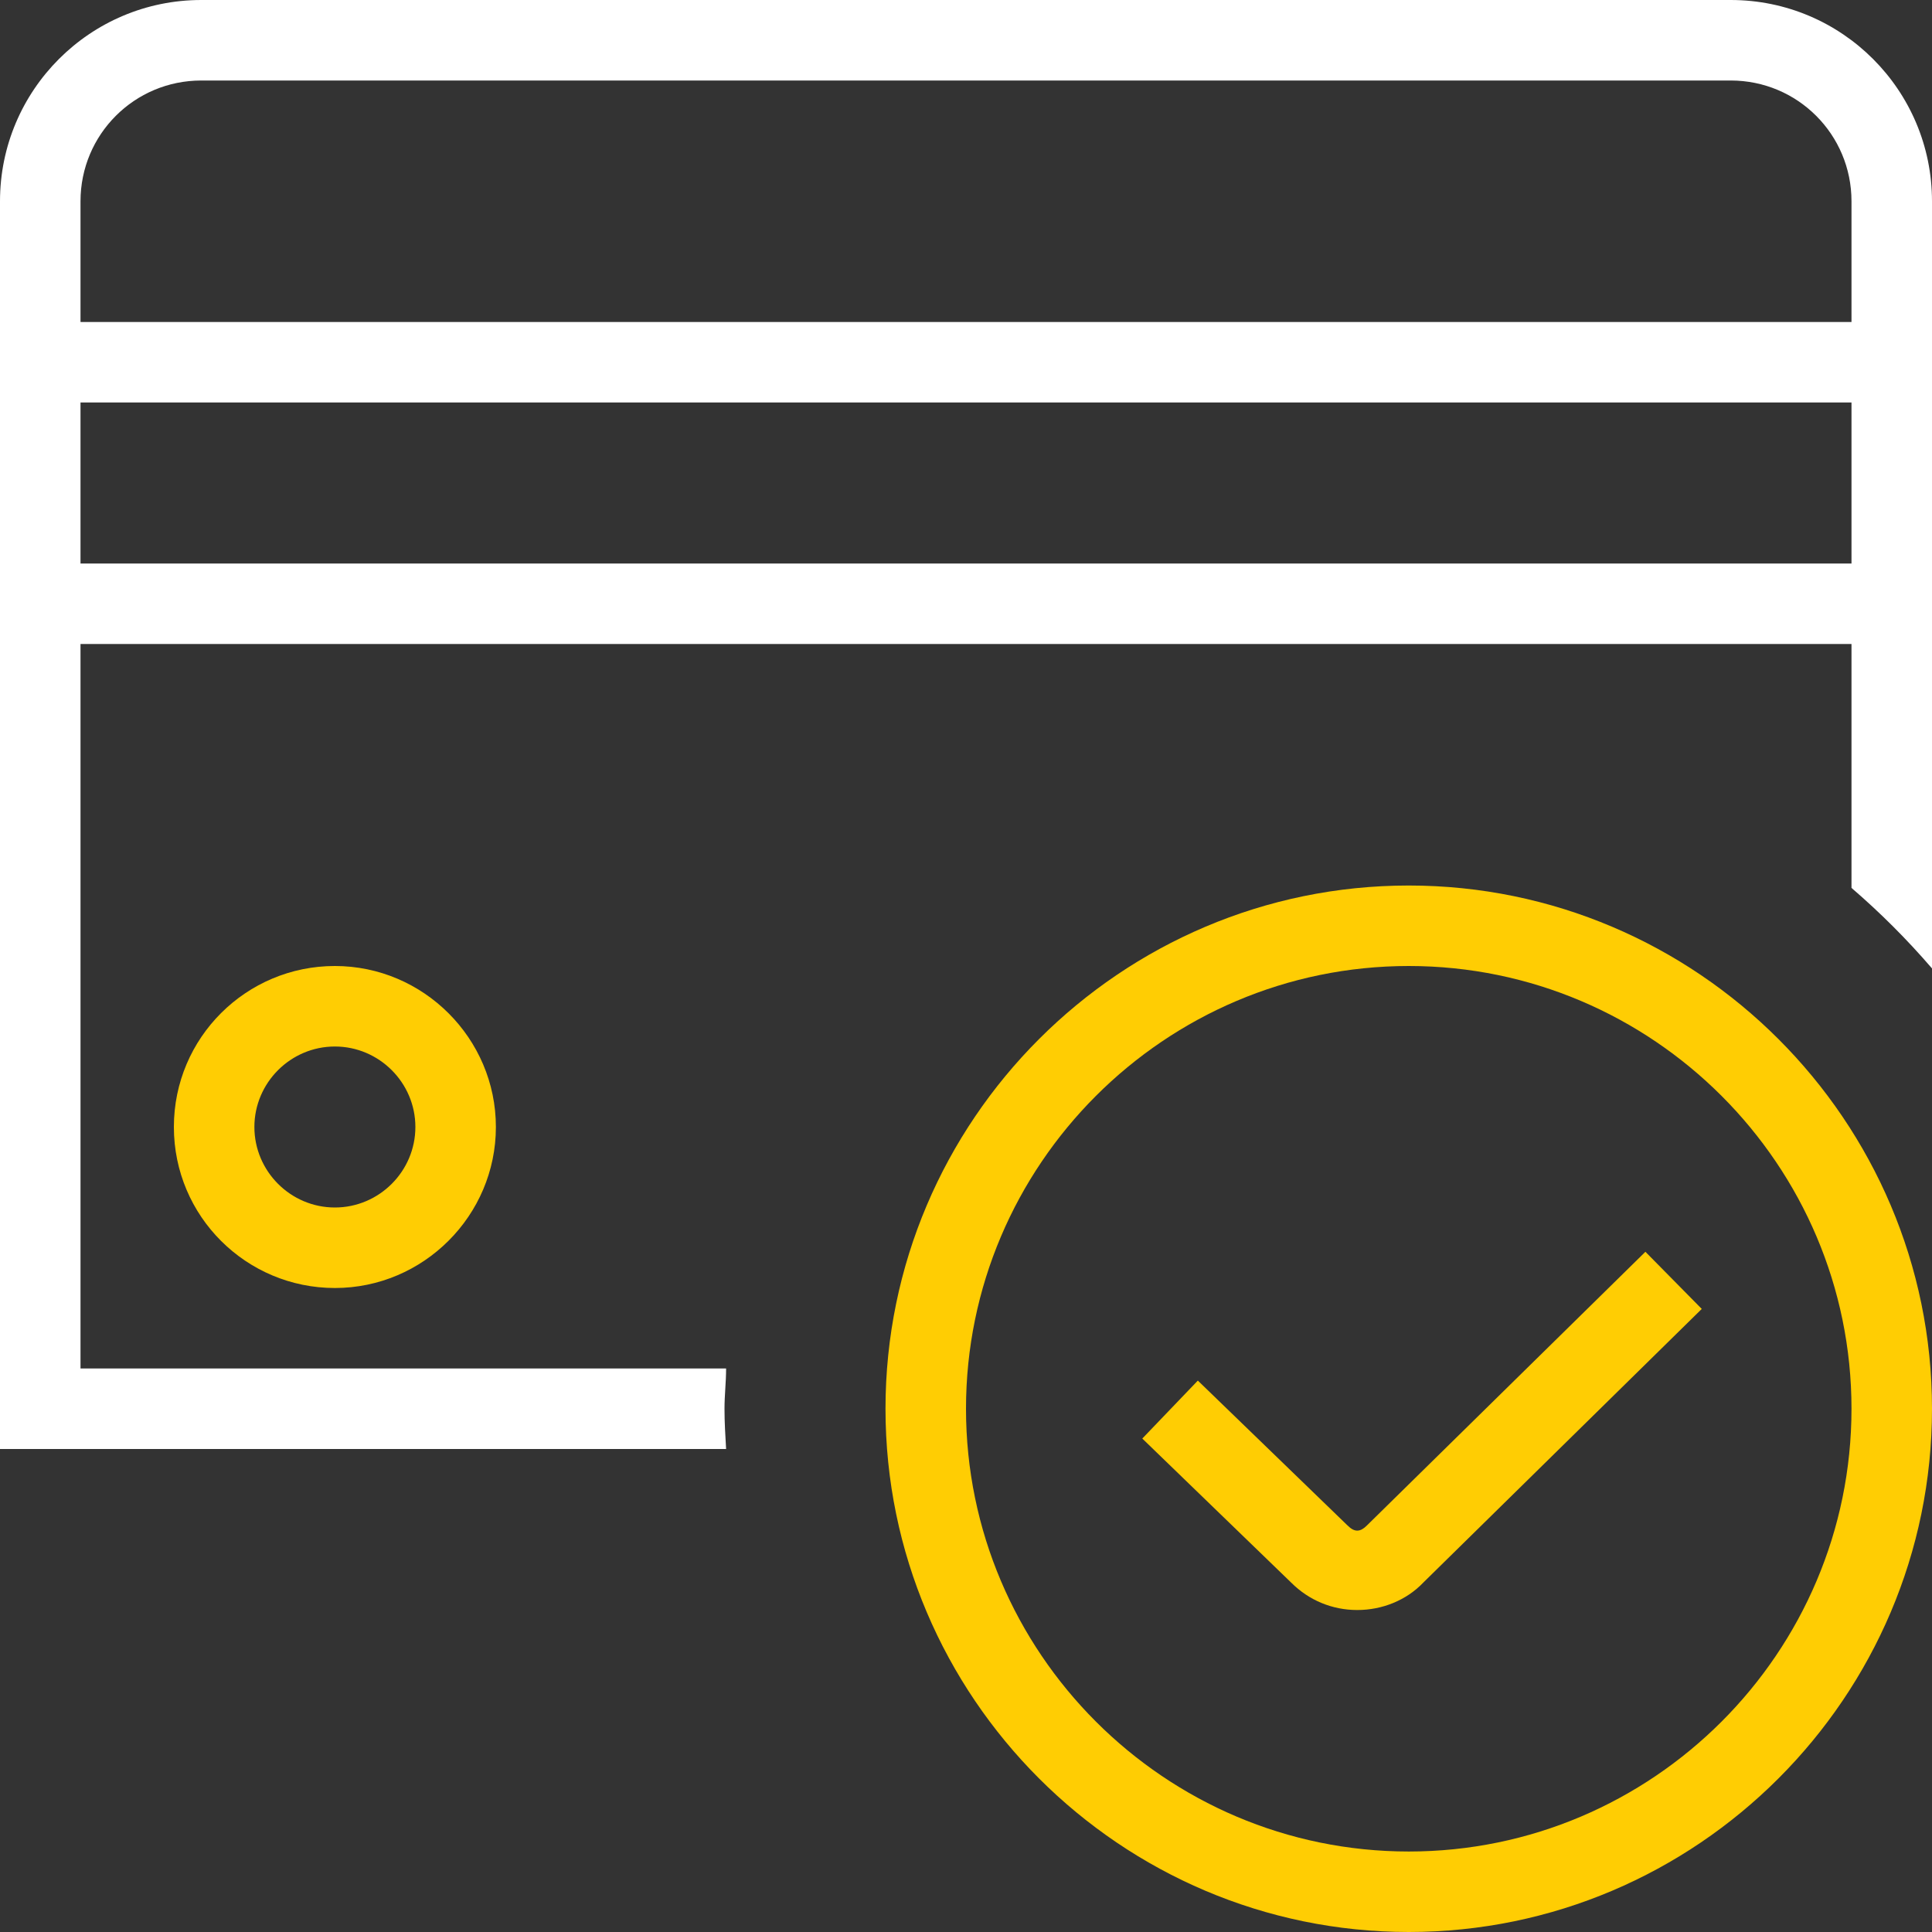
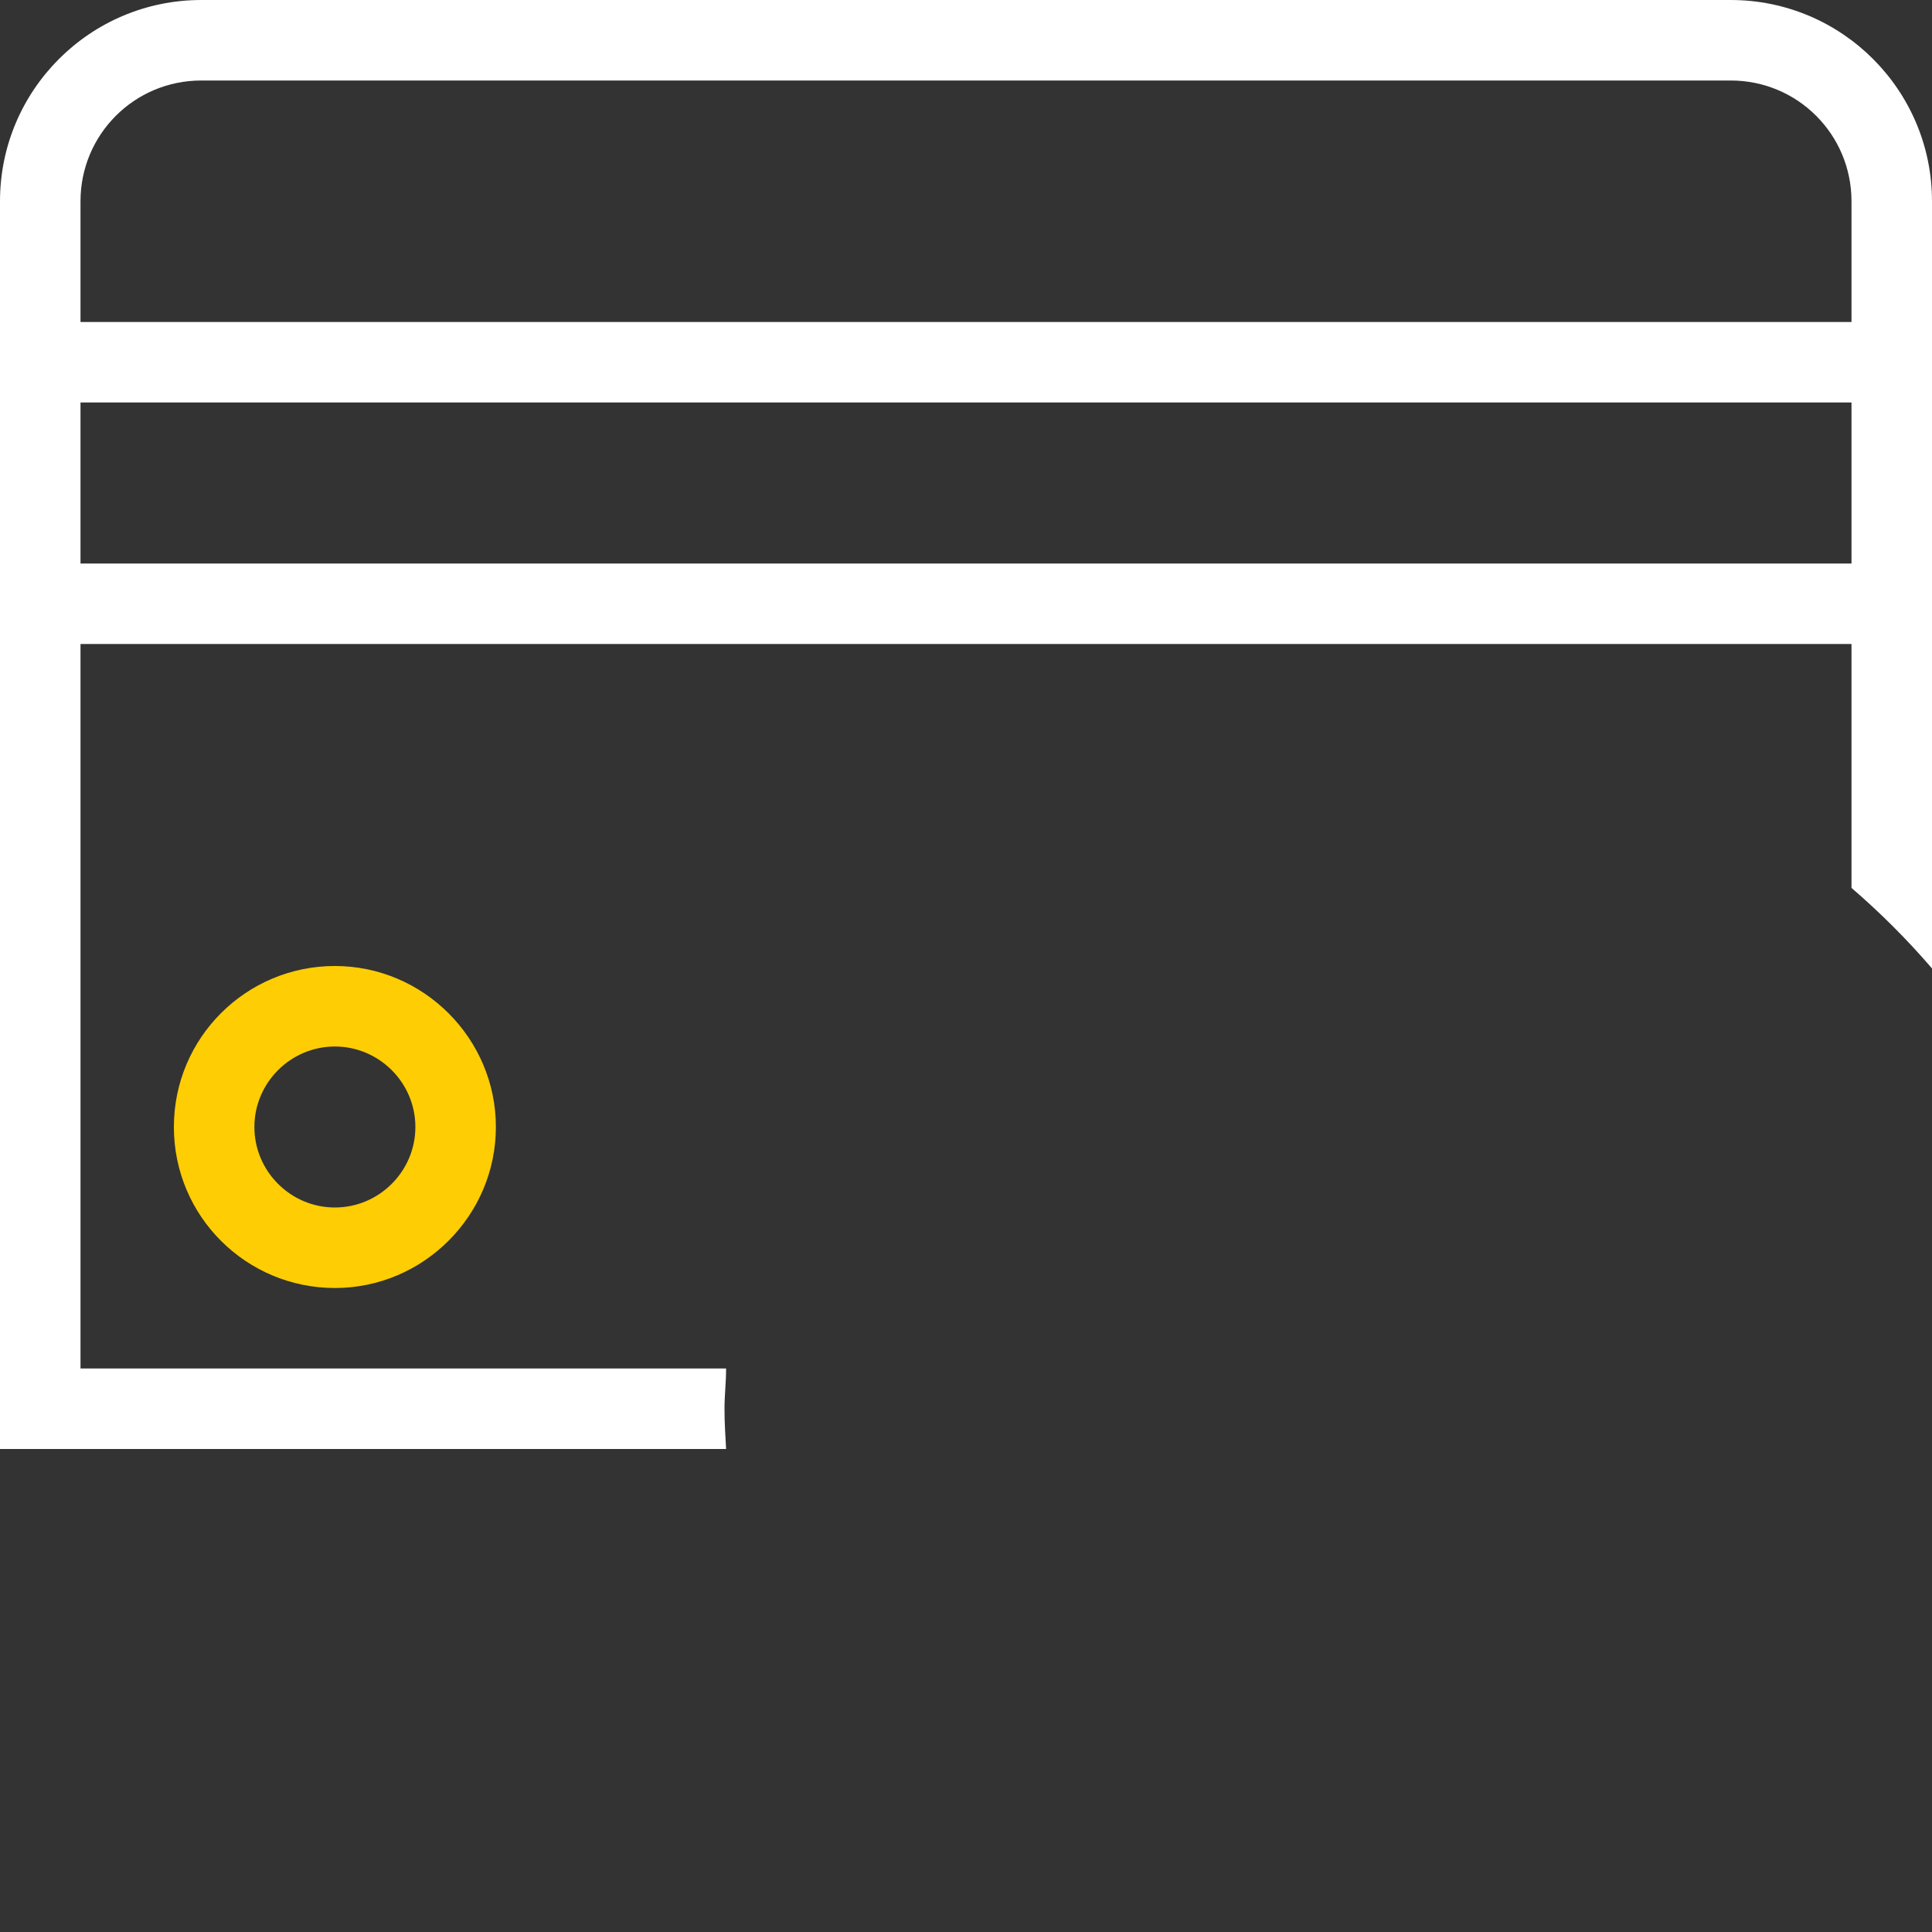
<svg xmlns="http://www.w3.org/2000/svg" width="100" height="100" viewBox="0 0 100 100" fill="none">
  <rect x="0" y="0" width="100" height="100" fill="#333333" stroke="none" />
  <path d="M89.583 0H10.417C4.667 0 0 4.667 0 10.417V75H37.583C37.542 74.292 37.5 73.625 37.5 72.917C37.5 72.208 37.583 71.542 37.583 70.833H4.167V33.333H95.833V45.958C97.333 47.25 98.708 48.625 100 50.125V10.417C100 4.667 95.333 0 89.583 0ZM10.417 4.167H89.583C93.042 4.167 95.833 6.958 95.833 10.417V16.667H4.167V10.417C4.167 6.958 6.958 4.167 10.417 4.167ZM4.167 29.167V20.833H95.833V29.167H4.167Z" fill="white" />
-   <path d="M72.917 45.834C58 45.834 45.833 58 45.833 72.917C45.833 87.834 58 100 72.917 100C87.833 100 100 87.834 100 72.917C100 58 87.833 45.834 72.917 45.834ZM72.917 95.834C60.292 95.834 50 85.542 50 72.917C50 60.292 60.292 50 72.917 50C85.542 50 95.833 60.292 95.833 72.917C95.833 85.542 85.542 95.834 72.917 95.834Z" fill="#FFCD03" />
  <path d="M17.333 50C12.75 50 9 53.708 9 58.333C9 62.958 12.75 66.667 17.333 66.667C21.917 66.667 25.667 62.917 25.667 58.333C25.667 53.75 21.917 50 17.333 50ZM17.333 62.5C15.042 62.5 13.167 60.625 13.167 58.333C13.167 56.042 15.042 54.167 17.333 54.167C19.625 54.167 21.5 56.042 21.5 58.333C21.5 60.625 19.625 62.5 17.333 62.5Z" fill="#FFCD03" />
-   <path d="M88.083 67.75L73.666 81.917C72.791 82.834 71.541 83.334 70.25 83.334C68.958 83.334 67.75 82.834 66.833 81.917L59.125 74.459L62 71.459L69.75 78.959C70.125 79.334 70.416 79.292 70.75 78.959L85.166 64.792L88.083 67.75Z" fill="#FFCD03" />
</svg>